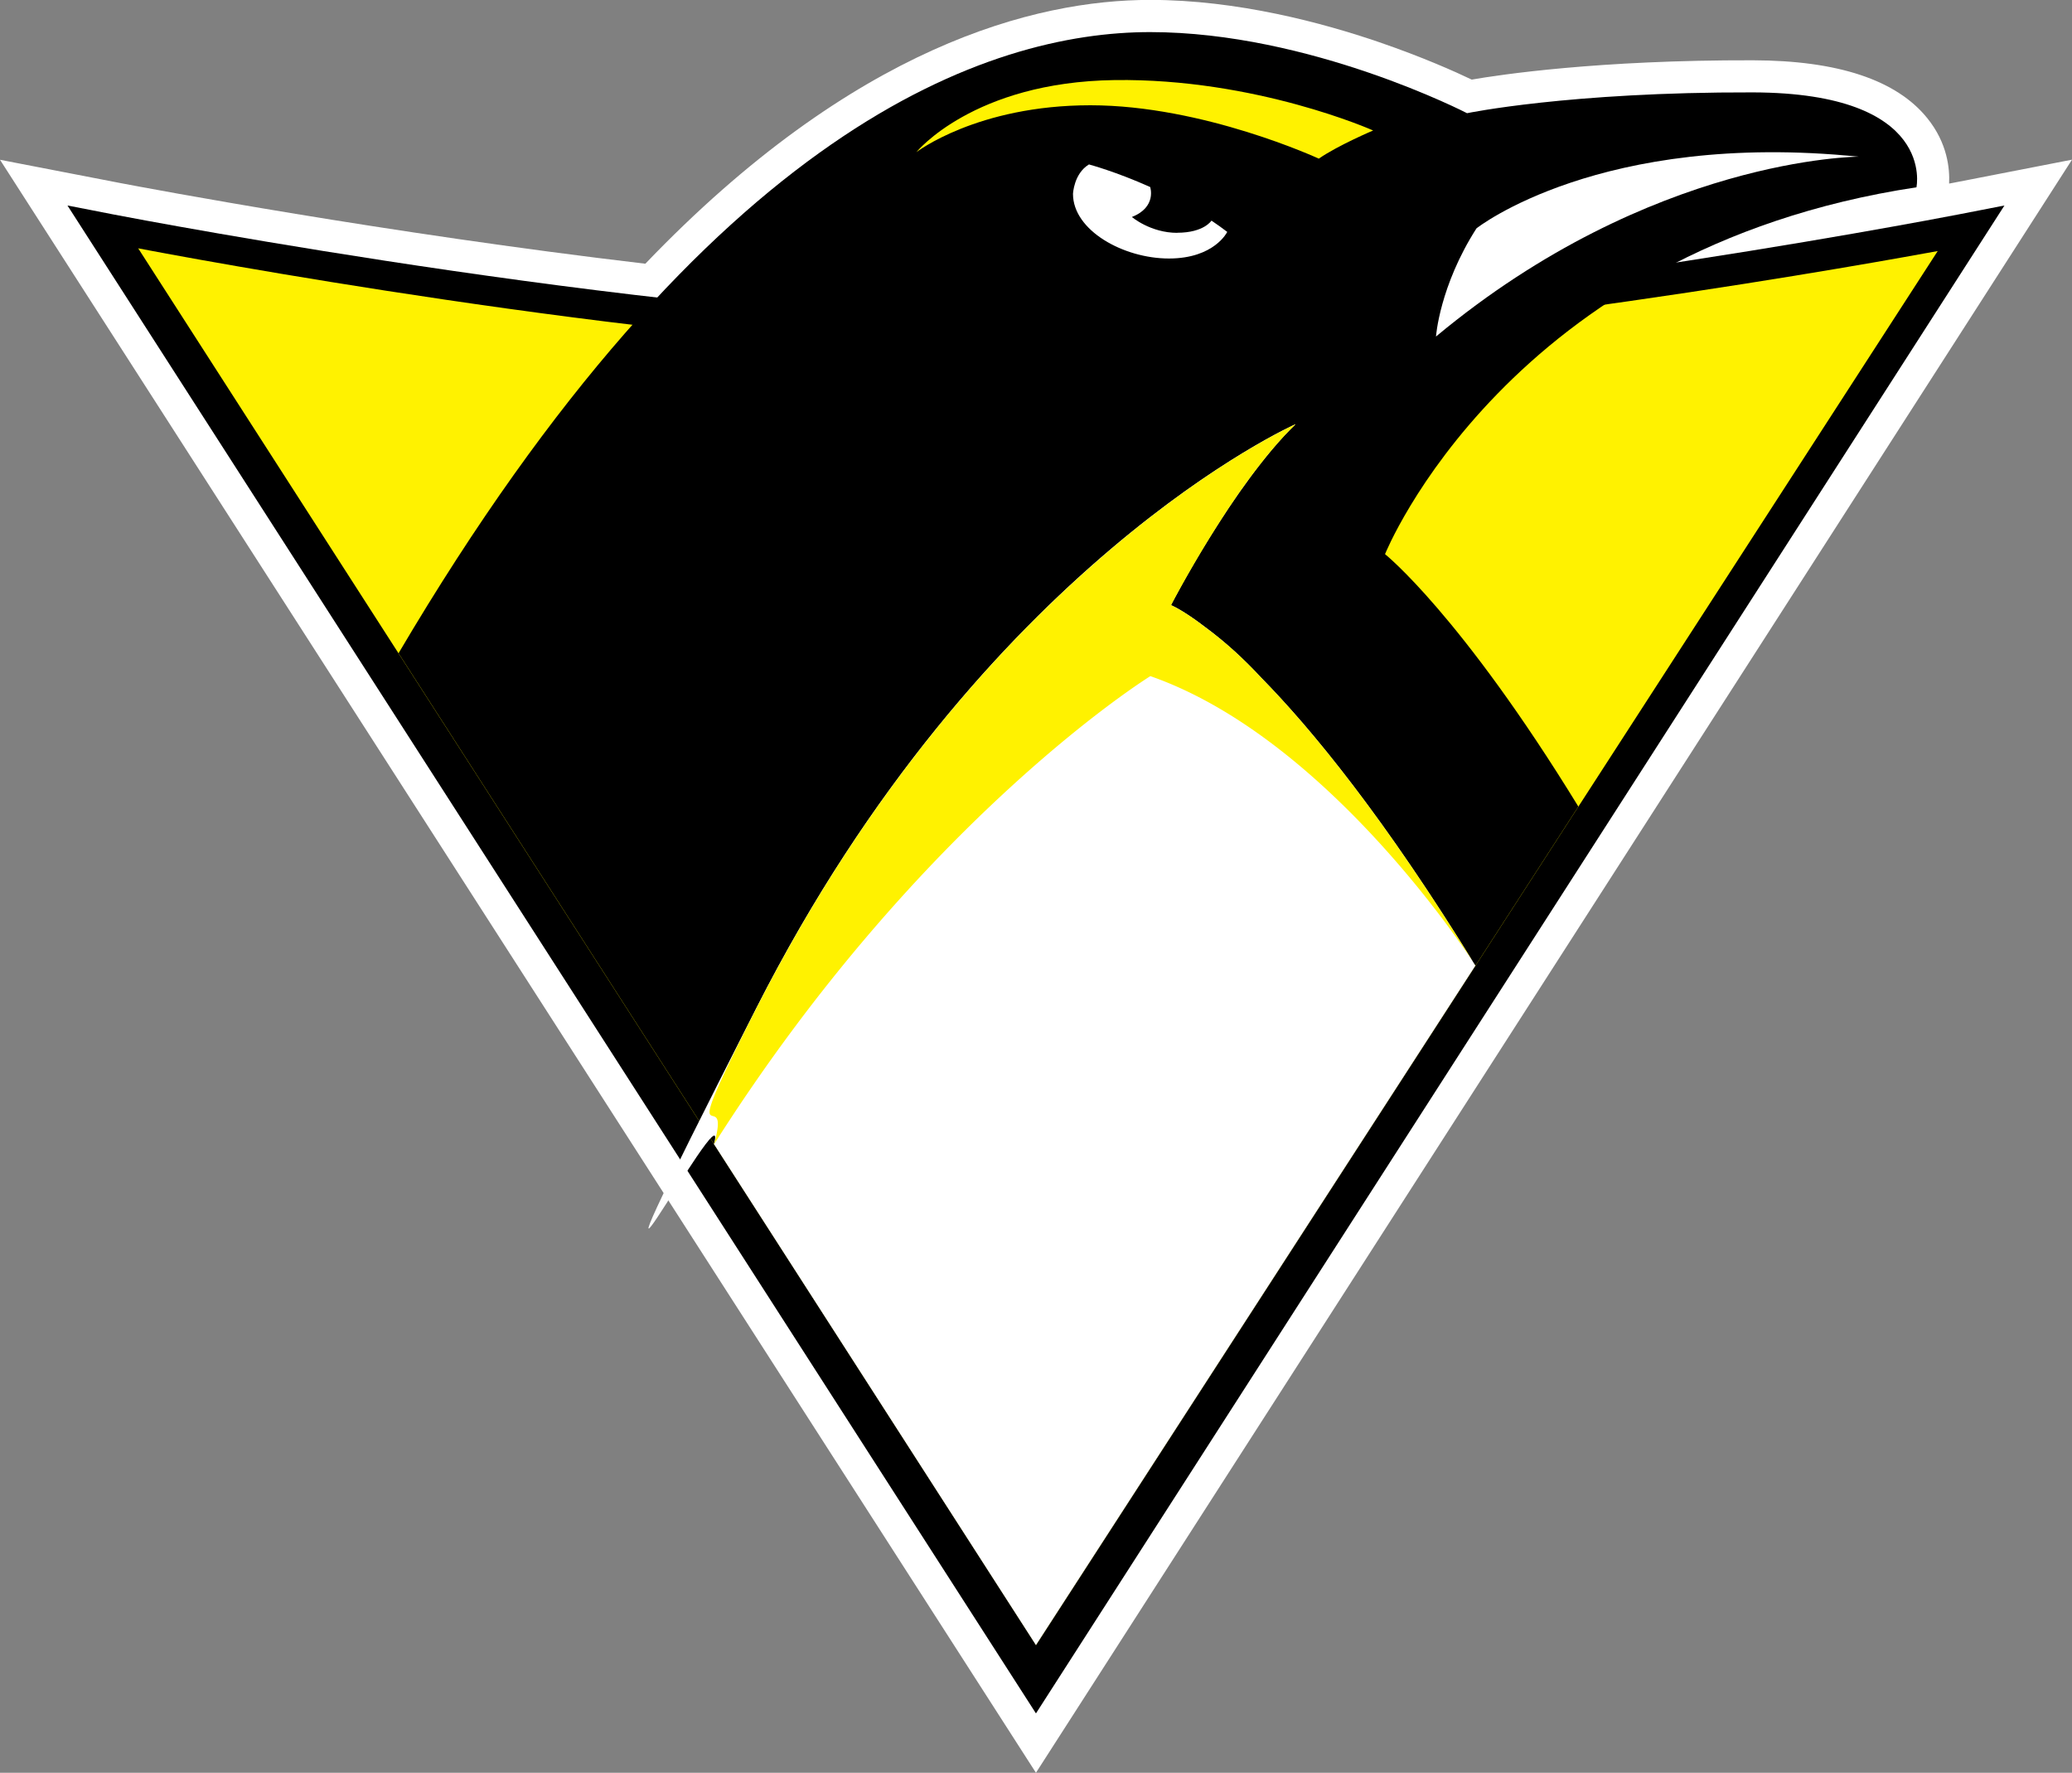
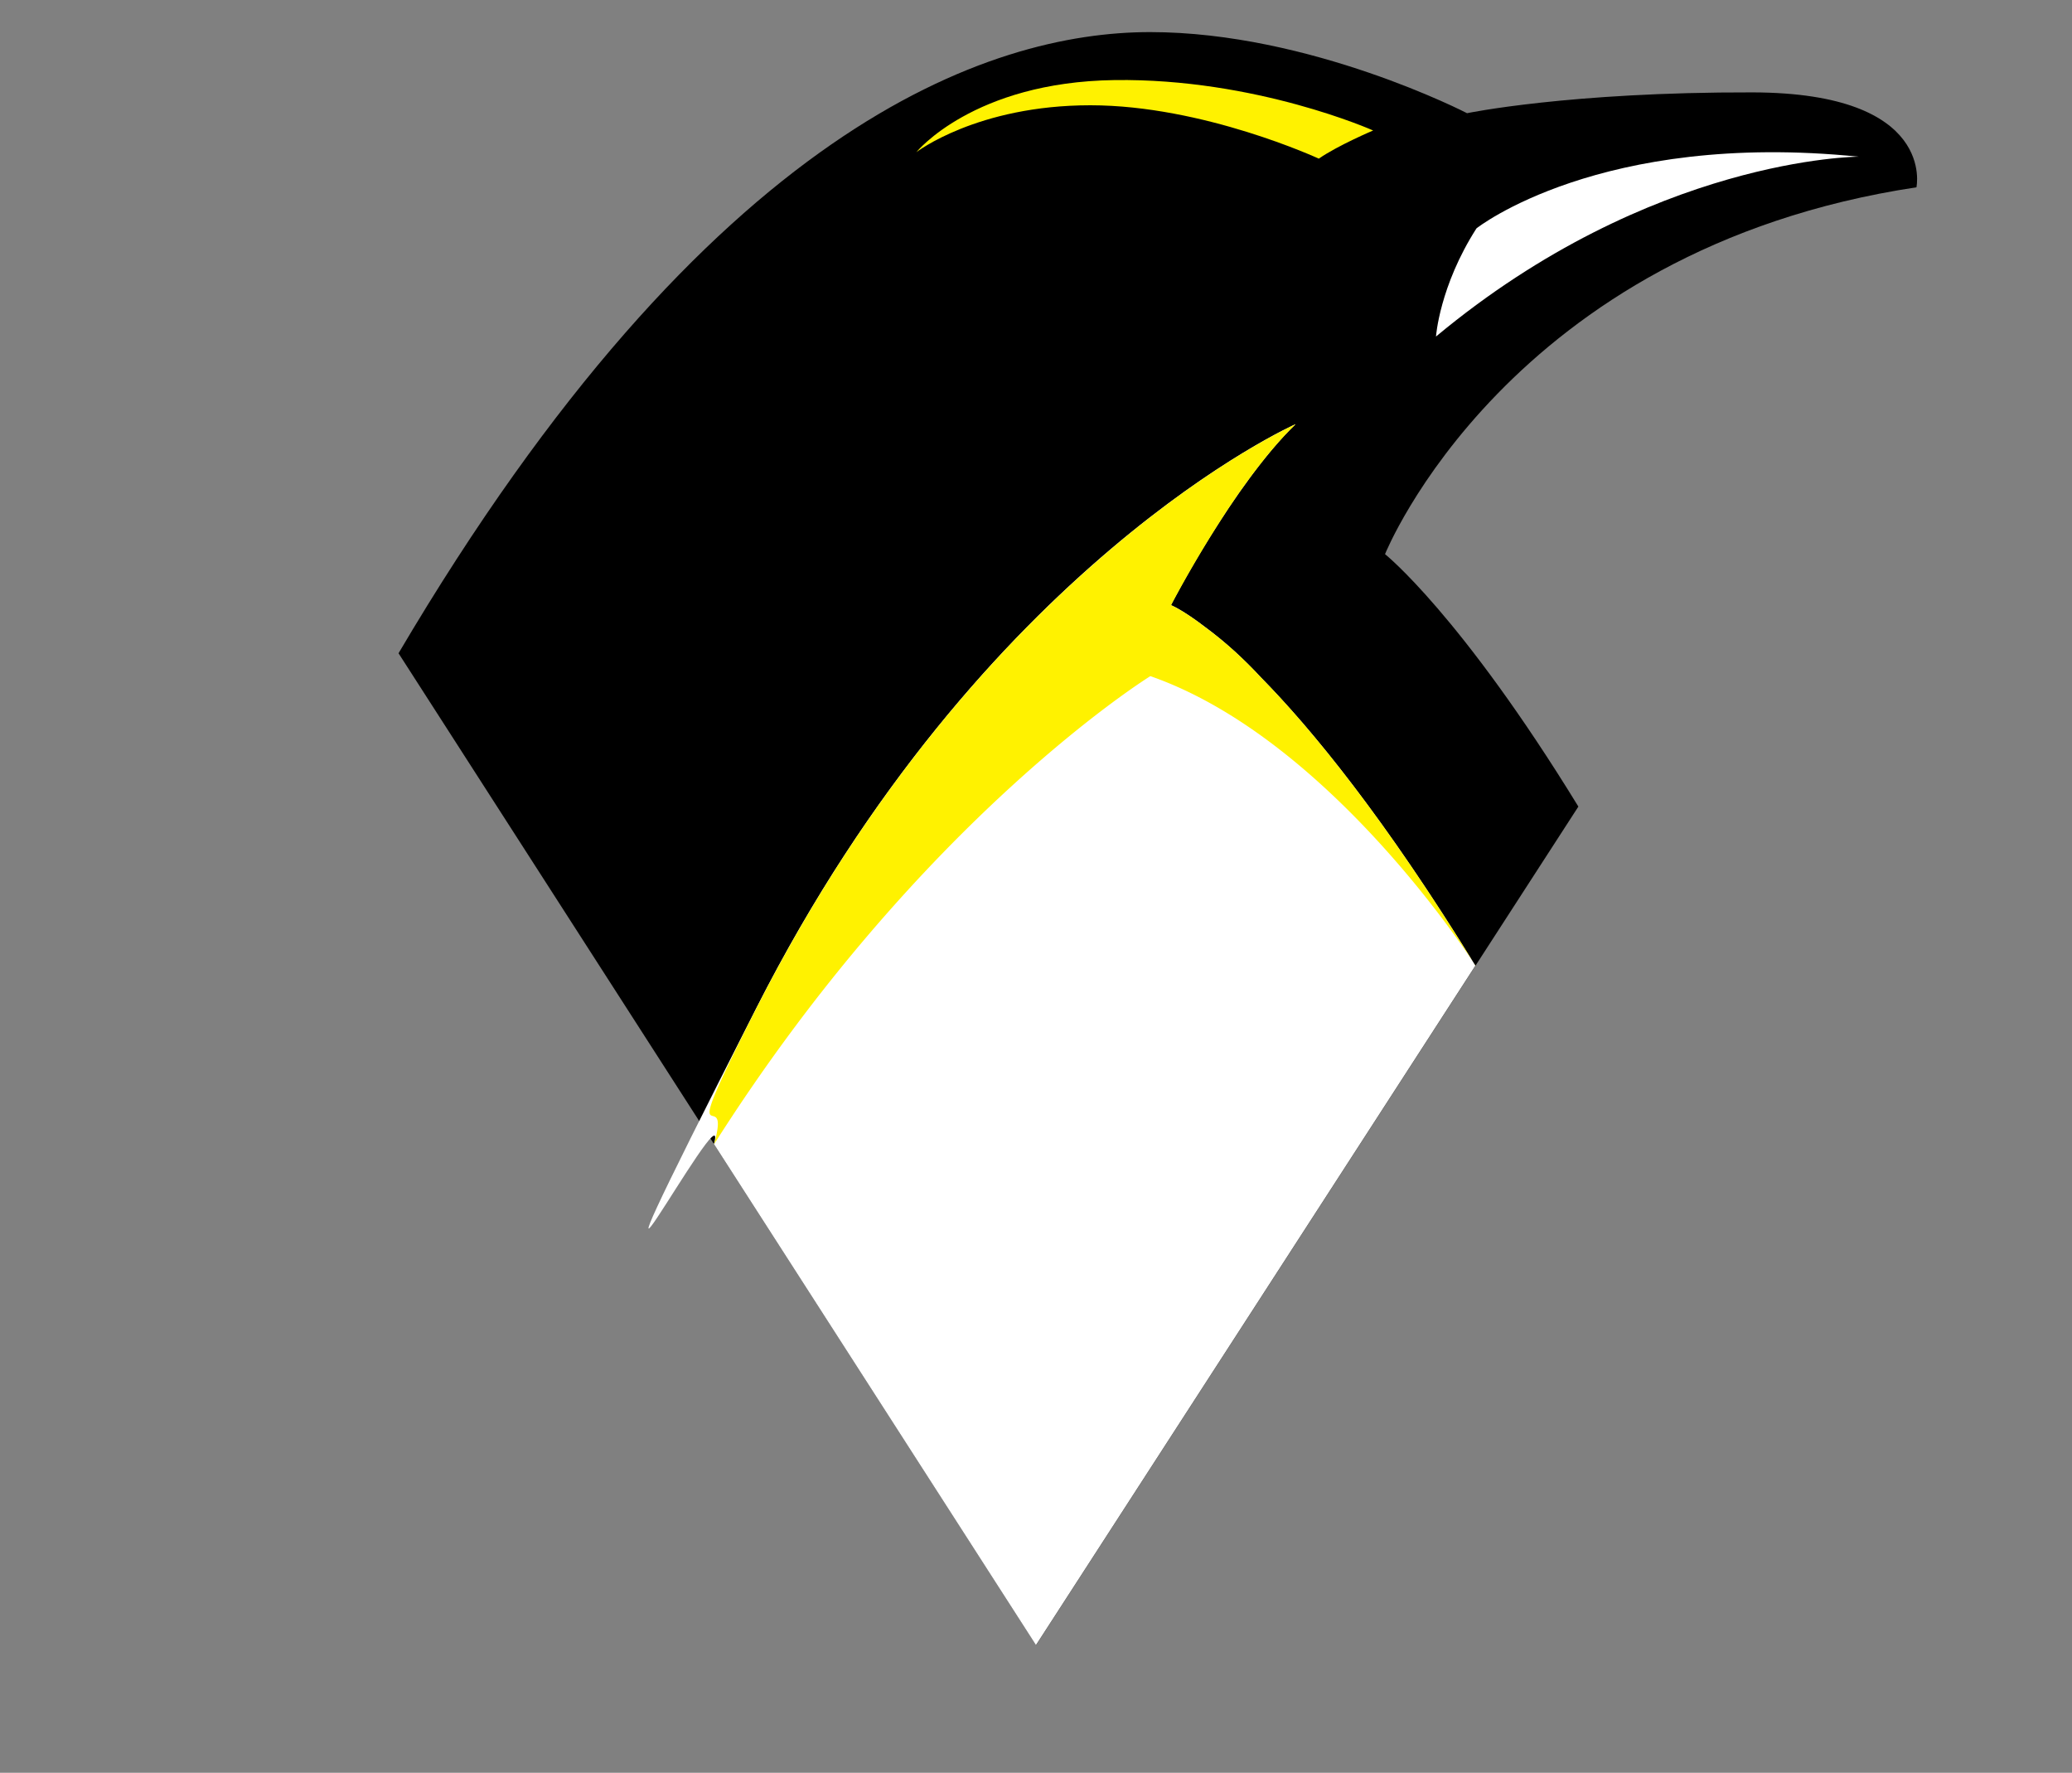
<svg xmlns="http://www.w3.org/2000/svg" data-bbox="0 -0.01 222.05 189.97" viewBox="0 0 222.05 189.96" data-type="color">
  <rect x="0" y="0" width="222.05" height="189.96" fill="#808080" stroke="none" />
  <g>
-     <path d="m209.11 19.63-.23.04c.08-1.6-.18-4.34-2.34-7.01-3.3-4.09-9.58-6.18-18.68-6.2-16.57-.04-27.15 1.55-30.14 2.07-1.73-.83-5.25-2.41-9.92-4.01-6.04-2.07-15.19-4.53-24.53-4.53-12.34 0-31.73 4.91-54.11 28.27-27.79-3.27-53.41-8.1-56.24-8.64L0 17.12l110.28 171.69.74 1.15L222.05 17.11l-12.94 2.52Zm-98.09 157.61L14.46 26.91c7.64 1.41 31.11 5.57 55.62 8.38l1.72.2 1.18-1.26c21.16-22.61 39.03-27.36 50.28-27.36 16.18 0 32.22 8.22 32.38 8.31l1.09.56 1.19-.25c.1-.02 10.63-2.15 29.26-2.15h.66c8.51.02 11.92 1.95 13.28 3.56.1.12.19.24.28.36-8.36 1.57-16.18 4.19-23.27 7.8l-19.06 9.69 21.14-3.23c12.66-1.93 22.94-3.78 27.38-4.61l-96.57 150.33Z" fill="#ffffff" data-color="1" />
-     <path d="M209.77 23c-2.47.48-60.86 11.67-98.62 11.67S14.75 23.48 12.26 23l-5.03-.98L111.02 183.6 214.81 22.02l-5.04.98Z" fill="#000000" data-color="2" />
-     <path d="M206.44 27.12c-9.88 1.8-60.9 10.79-95.29 10.79s-85.27-9.22-95.12-11.07l-1.22-.23 96.22 149.67L207.66 26.9l-1.21.22Z" fill="#fff200" data-color="3" />
    <path d="m111.03 176.28 58.12-89.85c-12.64-20.61-20.72-27.05-20.72-27.05s13.11-32.69 56.95-39.31c0 0 2.17-10.12-17.54-10.17-19.71-.05-30.62 2.23-30.62 2.23s-16.79-8.69-33.96-8.69S76.11 13.38 42.71 70l68.32 106.28Z" fill="#000000" data-color="2" />
    <path d="M158.12 103.48c-9.76-15.85-17.52-25.33-23.02-30.92-1.74-1.88-3.72-3.72-5.94-5.36-2.4-1.84-3.65-2.35-3.67-2.36s6.68-12.93 13.35-19.39c0 0-33.5 14.82-57.76 62.51s-2.55 7.37-4.57 14.63l34.51 53.69 47.09-72.8Z" fill="#ffffff" data-color="1" />
    <path d="M158.12 103.48c-9.76-15.85-17.52-25.33-23.02-30.92-.2-.22-.4-.43-.61-.65l-.1-.1c-.42-.44-.86-.87-1.31-1.3l-.06-.06a39.583 39.583 0 0 0-3.86-3.24c-1.5-1.16-2.55-1.79-3.13-2.1l-.53-.26s2.07-4 5.05-8.67c.12-.18.23-.36.35-.55.17-.26.35-.53.52-.8.53-.8 1.08-1.61 1.65-2.42l.87-1.2c.17-.23.34-.46.52-.69.93-1.23 1.9-2.42 2.88-3.5.18-.19.35-.39.53-.57.22-.23.44-.46.67-.68l.31-.31s-5.02 2.22-12.58 7.71c-.14.1-.28.2-.42.31-2.59 1.9-5.47 4.17-8.53 6.87-.28.25-.57.5-.85.75-1.89 1.69-3.84 3.53-5.85 5.54-9.6 9.63-20.24 23.07-29.52 41.33s-2.55 7.37-4.57 14.63c22.2-34.98 46.75-50.15 46.75-50.15 19.48 6.8 34.86 31.04 34.86 31.04Z" fill="#fff200" data-color="3" />
    <path d="M153.89 36.07s.37-5.4 4.34-11.6c0 0 13.24-10.49 40.95-7.68 0 0-22.2.05-45.3 19.28Z" fill="#ffffff" data-color="1" />
    <path d="M147.16 13.98s-3.76 1.59-5.83 3.02c0 0-12.34-5.72-24.48-5.72S98.2 16.31 98.2 16.31s6.09-7.52 21.24-7.73c15.15-.21 27.71 5.4 27.71 5.4Z" fill="#fff200" data-color="3" />
-     <path d="M126.16 24.95c-2.87 0-4.86-1.7-4.86-1.7 2.7-1.06 1.96-3.21 1.96-3.21-3.7-1.66-6.56-2.42-6.56-2.42-1.63.99-1.71 3.16-1.71 3.16 0 3.91 5.4 6.92 10.28 6.92s6.25-2.85 6.25-2.85c-.55-.42-1.12-.83-1.69-1.21 0 0-.8 1.3-3.67 1.3Z" fill="#ffffff" data-color="1" />
  </g>
</svg>